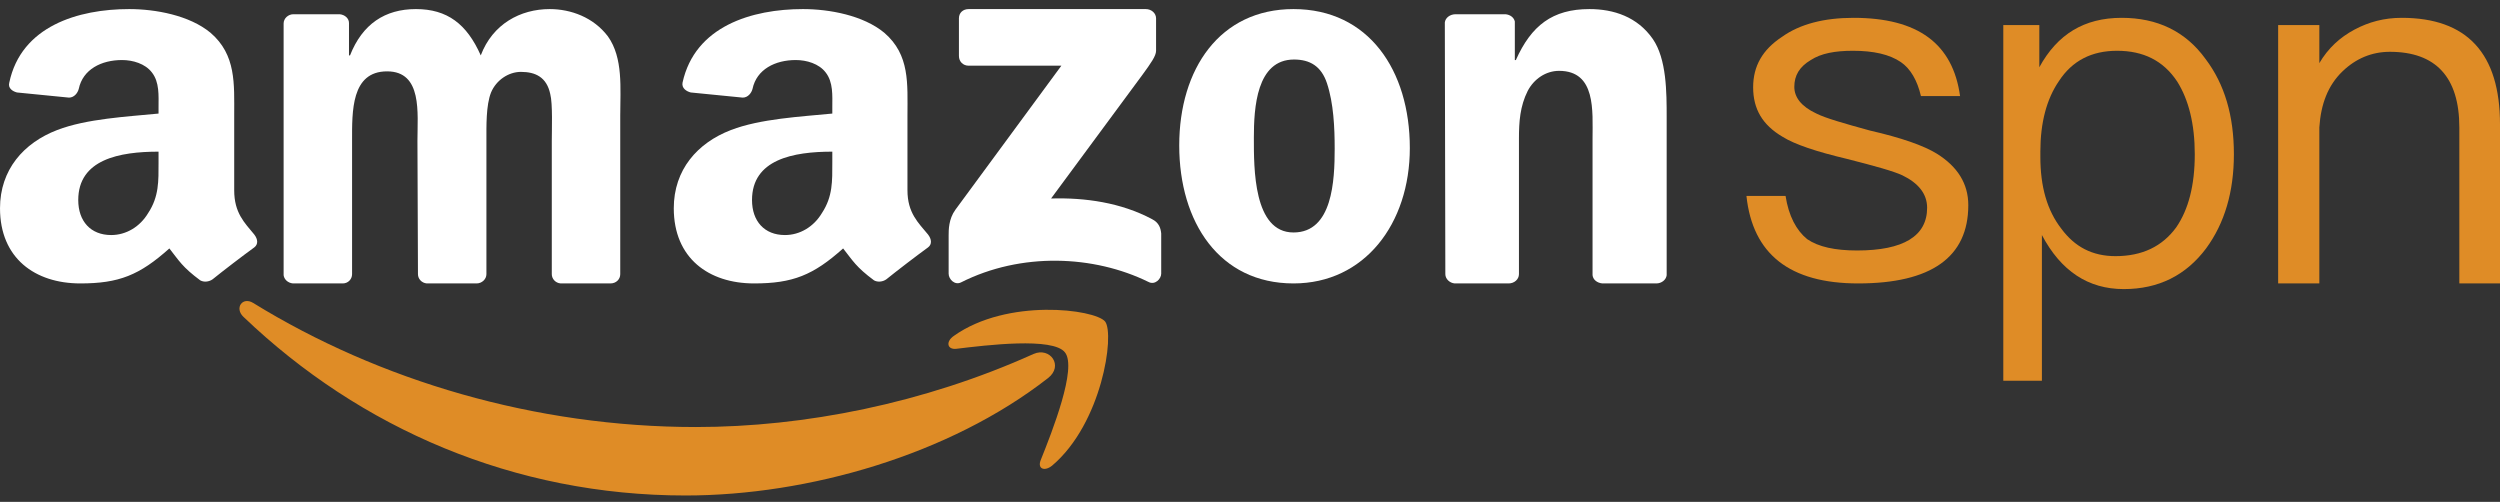
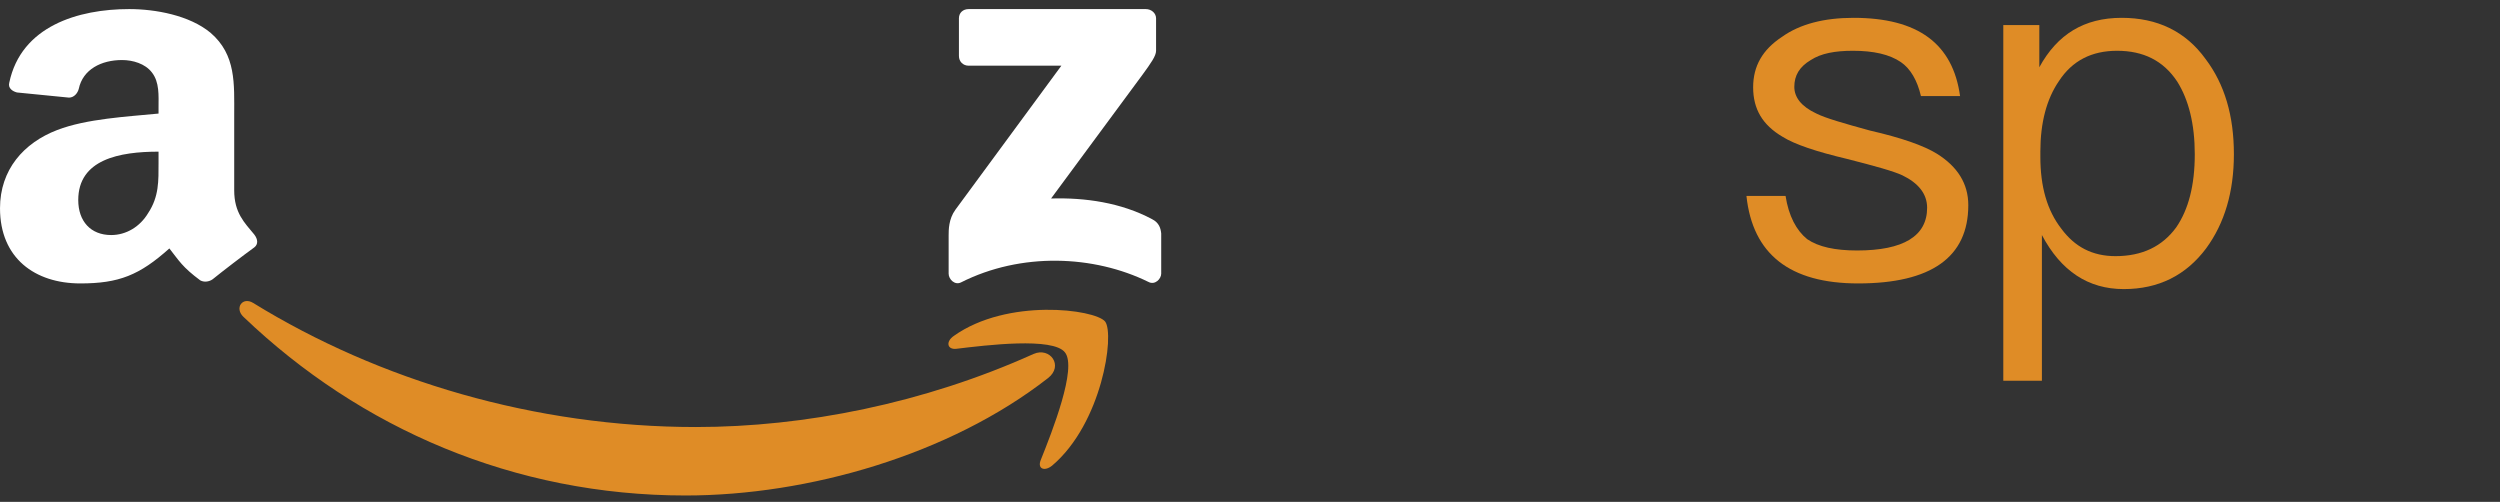
<svg xmlns="http://www.w3.org/2000/svg" width="264" height="53" viewBox="0 0 264 53" fill="none">
  <rect x="0" y="0" width="264" height="53" fill="#333333" stroke="none" />
  <path fill-rule="evenodd" clip-rule="evenodd" d="M206.982 10.145H202.851C202.471 8.515 201.764 7.264 200.732 6.558C199.536 5.743 197.851 5.362 195.677 5.362C193.774 5.362 192.307 5.634 191.22 6.34C190.024 7.047 189.48 7.971 189.48 9.167C189.48 10.254 190.187 11.232 191.817 11.993C192.796 12.482 194.698 13.026 197.47 13.787C200.786 14.548 203.123 15.363 204.536 16.233C206.711 17.592 207.852 19.385 207.852 21.668C207.852 27.158 203.938 29.93 196.22 29.93C188.991 29.93 185.078 26.832 184.425 20.69H188.556C188.882 22.81 189.698 24.332 190.839 25.256C192.035 26.071 193.774 26.451 196.111 26.451C201.003 26.451 203.504 24.93 203.504 21.94C203.504 20.473 202.58 19.331 200.895 18.516C199.971 18.081 198.014 17.537 195.024 16.776C191.817 16.015 189.535 15.255 188.23 14.439C186.11 13.189 185.132 11.504 185.132 9.221C185.132 6.993 186.11 5.253 188.176 3.894C190.078 2.536 192.633 1.883 195.731 1.883C202.525 1.883 206.221 4.601 206.982 10.145Z" fill="#DF8C26" />
  <path fill-rule="evenodd" clip-rule="evenodd" d="M232.909 6.232C234.92 8.895 235.899 12.211 235.899 16.287C235.899 20.255 234.92 23.571 232.964 26.234C230.844 29.061 227.963 30.528 224.267 30.528C220.517 30.528 217.636 28.626 215.625 24.821V40.203H211.548V2.644H215.353V7.101C217.255 3.623 220.082 1.883 224.05 1.883C227.8 1.883 230.789 3.297 232.909 6.232ZM217.418 8.569C216.114 10.471 215.462 12.972 215.462 16.015V16.559C215.462 19.712 216.168 22.212 217.69 24.169C219.103 26.071 220.951 27.049 223.397 27.049C226.224 27.049 228.344 26.017 229.811 24.006C231.116 22.103 231.768 19.549 231.768 16.287C231.768 13.08 231.116 10.526 229.92 8.623C228.452 6.395 226.332 5.362 223.56 5.362C220.897 5.362 218.832 6.395 217.418 8.569Z" fill="#DF8C26" />
-   <path fill-rule="evenodd" clip-rule="evenodd" d="M264 13.135V29.93H259.706V13.461C259.706 8.134 257.206 5.471 252.368 5.471C250.466 5.471 248.781 6.177 247.368 7.536C245.846 9.004 245.085 10.96 244.922 13.461V29.93H240.573V2.644H244.922V6.667C245.846 5.09 247.096 3.949 248.618 3.134C250.14 2.318 251.77 1.883 253.618 1.883C260.521 1.883 264 5.634 264 13.135Z" fill="#DF8C26" />
  <path fill-rule="evenodd" clip-rule="evenodd" d="M110.666 39.931C100.285 48.03 85.337 52.324 72.401 52.324C54.301 52.324 38.049 45.258 25.711 33.463C24.732 32.539 25.602 31.289 26.743 31.996C40.06 40.203 56.529 45.095 73.488 45.095C84.957 45.095 97.567 42.595 109.145 37.377C110.884 36.616 112.351 38.627 110.666 39.931Z" fill="#DF8C26" />
  <path fill-rule="evenodd" clip-rule="evenodd" d="M112.46 37.214C111.21 35.583 104.144 36.453 100.991 36.833C100.013 36.942 99.85 36.072 100.72 35.474C106.372 31.452 115.613 32.648 116.7 33.952C117.733 35.311 116.374 44.715 111.101 49.172C110.286 49.824 109.525 49.498 109.905 48.574C111.101 45.584 113.765 38.844 112.46 37.214Z" fill="#DF8C26" />
  <path fill-rule="evenodd" clip-rule="evenodd" d="M101.263 5.906V1.938C101.263 1.34 101.698 0.959 102.296 0.959H120.994C121.592 0.959 122.081 1.394 122.081 1.938V5.362C122.081 5.906 121.537 6.667 120.668 7.862L110.993 20.962C114.58 20.853 118.385 21.397 121.646 23.136C122.407 23.516 122.57 24.114 122.624 24.658V28.898C122.624 29.441 121.972 30.148 121.266 29.767C115.504 26.941 107.84 26.615 101.481 29.822C100.828 30.148 100.176 29.495 100.176 28.898V24.875C100.176 24.277 100.176 23.136 100.883 22.157L112.08 6.938H102.296C101.698 6.938 101.263 6.503 101.263 5.906Z" fill="white" />
-   <path fill-rule="evenodd" clip-rule="evenodd" d="M36.201 29.93H30.929C30.385 29.876 30.005 29.495 29.95 29.061V2.481C29.95 1.938 30.439 1.503 30.983 1.503H35.875C36.418 1.557 36.853 1.938 36.853 2.427V5.851H36.962C38.267 2.536 40.658 0.959 43.919 0.959C47.235 0.959 49.3 2.536 50.768 5.851C52.018 2.536 54.953 0.959 58.051 0.959C60.28 0.959 62.672 1.829 64.194 3.84C65.824 6.123 65.498 9.33 65.498 12.211V28.952C65.498 29.495 65.063 29.93 64.465 29.93H59.193C58.649 29.876 58.269 29.441 58.269 28.952V14.874C58.269 13.733 58.378 10.96 58.106 9.928C57.725 8.134 56.529 7.591 55.008 7.591C53.703 7.591 52.399 8.46 51.855 9.765C51.312 11.124 51.366 13.352 51.366 14.874V28.952C51.366 29.495 50.877 29.93 50.333 29.93H45.061C44.517 29.876 44.137 29.441 44.137 28.952L44.082 14.874C44.082 11.939 44.626 7.536 40.876 7.536C37.071 7.536 37.179 11.776 37.179 14.874V28.952C37.179 29.495 36.745 29.93 36.201 29.93Z" fill="white" />
-   <path fill-rule="evenodd" clip-rule="evenodd" d="M136.593 0.959C144.529 0.959 148.878 7.427 148.878 15.635C148.878 23.625 144.094 29.93 136.593 29.93C128.766 29.93 124.527 23.462 124.527 15.363C124.527 7.264 128.821 0.959 136.593 0.959ZM136.648 6.286C132.68 6.286 132.408 11.395 132.408 14.548C132.408 17.755 132.354 24.549 136.593 24.549C140.724 24.549 140.942 19.059 140.942 15.689C140.942 13.515 140.833 10.906 140.126 8.786C139.529 6.993 138.333 6.286 136.648 6.286Z" fill="white" />
-   <path fill-rule="evenodd" clip-rule="evenodd" d="M159.314 29.93H153.606C153.063 29.876 152.628 29.441 152.628 28.952L152.574 2.373C152.628 1.883 153.117 1.503 153.715 1.503H158.987C159.477 1.557 159.857 1.829 159.966 2.264V6.34H160.075C161.705 2.699 163.934 0.959 167.847 0.959C170.402 0.959 172.902 1.775 174.533 4.112C176 6.232 176 9.765 176 12.374V29.061C175.946 29.55 175.457 29.93 174.913 29.93H169.206C168.663 29.876 168.228 29.55 168.173 29.061V14.657C168.173 11.722 168.554 7.482 164.64 7.482C163.227 7.482 161.977 8.352 161.325 9.602C160.509 11.232 160.401 12.863 160.401 14.657V28.952C160.401 29.495 159.911 29.93 159.314 29.93Z" fill="white" />
-   <path fill-rule="evenodd" clip-rule="evenodd" d="M87.892 17.157C87.892 19.114 87.946 20.744 86.805 22.484C85.935 23.951 84.468 24.821 82.891 24.821C80.717 24.821 79.413 23.353 79.413 21.125C79.413 16.831 83.761 16.015 87.892 16.015V17.157ZM93.599 29.495C93.219 29.767 92.675 29.822 92.295 29.604C90.392 28.191 90.066 27.539 89.033 26.234C85.881 29.061 83.707 29.93 79.63 29.93C74.847 29.93 71.151 27.267 71.151 21.994C71.151 17.918 73.651 15.091 77.184 13.733C80.282 12.537 84.576 12.319 87.892 11.993V11.341C87.892 10.091 88.001 8.678 87.185 7.645C86.479 6.721 85.174 6.34 84.033 6.34C81.859 6.34 79.902 7.319 79.467 9.384C79.358 9.819 78.978 10.308 78.434 10.308L72.945 9.765C72.51 9.656 71.966 9.33 72.075 8.732C73.379 2.753 79.413 0.959 84.794 0.959C87.566 0.959 91.153 1.612 93.382 3.46C96.1 5.797 95.828 8.841 95.828 12.211V20.092C95.828 22.484 96.969 23.516 98.002 24.767C98.382 25.256 98.437 25.799 98.002 26.125C96.806 26.995 94.741 28.571 93.599 29.495Z" fill="white" />
  <path fill-rule="evenodd" clip-rule="evenodd" d="M16.742 17.157C16.742 19.114 16.797 20.744 15.655 22.484C14.785 23.951 13.318 24.821 11.742 24.821C9.567 24.821 8.263 23.353 8.263 21.125C8.263 16.831 12.611 16.015 16.742 16.015V17.157ZM22.449 29.495C22.069 29.767 21.525 29.822 21.145 29.604C19.242 28.191 18.916 27.539 17.884 26.234C14.731 29.061 12.557 29.93 8.48 29.93C3.697 29.93 0.001 27.267 0.001 21.994C0.001 17.918 2.501 15.091 6.034 13.733C9.133 12.537 13.427 12.319 16.742 11.993V11.341C16.742 10.091 16.851 8.678 16.036 7.645C15.329 6.721 14.024 6.34 12.883 6.34C10.709 6.34 8.752 7.319 8.317 9.384C8.209 9.819 7.828 10.308 7.285 10.308L1.795 9.765C1.36 9.656 0.816 9.33 0.979 8.732C2.23 2.753 8.263 0.959 13.644 0.959C16.416 0.959 20.003 1.612 22.232 3.46C24.95 5.797 24.732 8.841 24.732 12.211V20.092C24.732 22.484 25.819 23.516 26.852 24.767C27.233 25.256 27.287 25.799 26.852 26.125C25.656 26.995 23.591 28.571 22.449 29.495Z" fill="white" />
</svg>